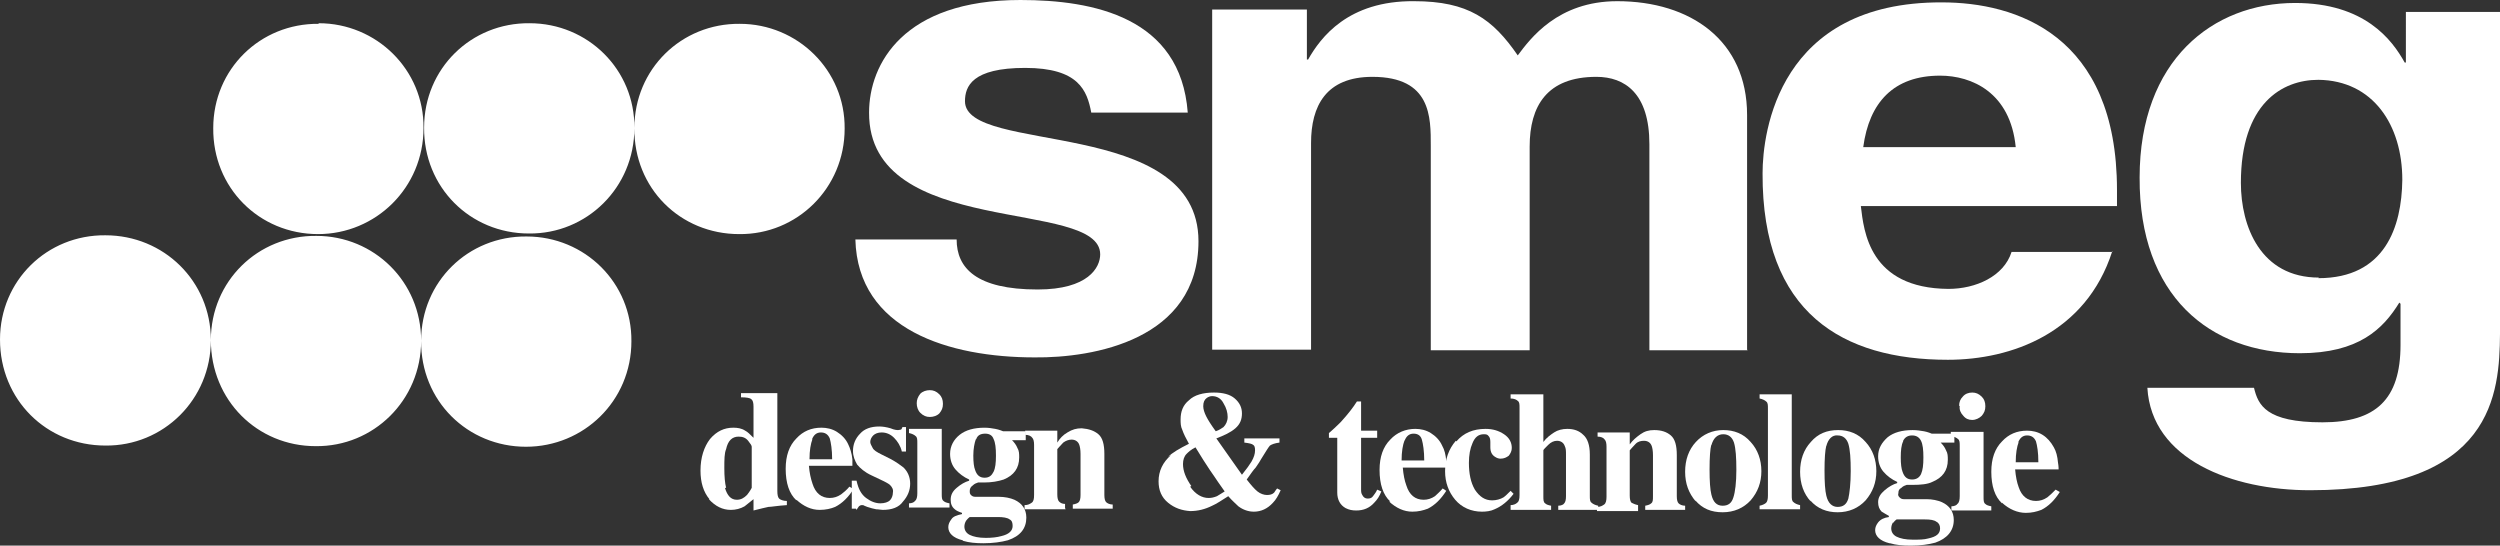
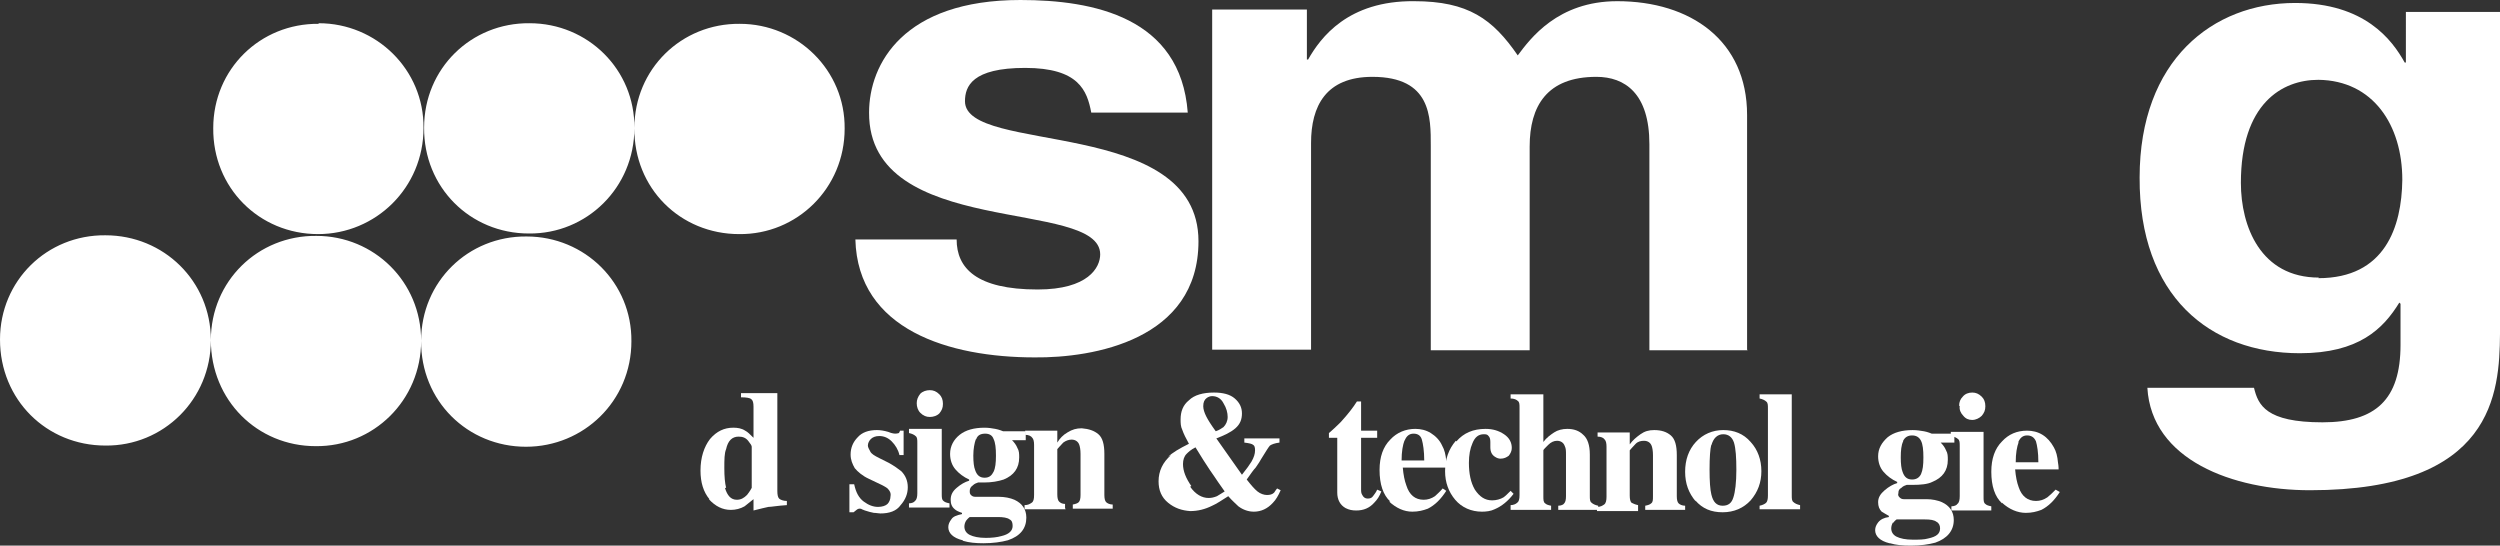
<svg xmlns="http://www.w3.org/2000/svg" id="Laag_2" data-name="Laag 2" viewBox="0 0 41.97 9.16">
  <rect x="0" y="0" width="41.97" height="9.16" fill="#333333" stroke="none" />
  <defs>
    <style>
      .cls-1 {
        fill: #fff;
      }
    </style>
  </defs>
  <g id="Laag_1-2" data-name="Laag 1">
    <g>
      <path class="cls-1" d="M18.32,1.89c-.07-.37-.21-.75-1.11-.75-.89,0-1.01.31-1.01.56,0,.9,3.92.25,3.92,2.35,0,1.66-1.77,1.96-2.75,1.95-1.43,0-2.97-.46-3.01-1.98h1.7c0,.48.33.84,1.36.84.85,0,1.05-.37,1.05-.59,0-.95-3.89-.25-3.88-2.38C14.59,1.07,15.17,0,17.13,0c1.23,0,2.69.29,2.81,1.89h-1.61Z" />
      <path class="cls-1" d="M29.34,5.88h-1.65s0-3.46,0-3.46c0-.85-.41-1.13-.89-1.13-.83,0-1.12.49-1.12,1.17v3.42s-1.66,0-1.66,0v-3.43c0-.48.01-1.16-.98-1.16-.78,0-1.03.49-1.03,1.11v3.47s-1.66,0-1.66,0V.16s1.59,0,1.59,0v.84s.02,0,.02,0c.21-.37.67-.99,1.78-.98.91,0,1.32.3,1.74.91.21-.28.67-.91,1.67-.91,1.23,0,2.18.66,2.18,1.91v3.94Z" />
-       <path class="cls-1" d="M35.46,4.22c-.44,1.37-1.69,1.82-2.76,1.82-1.76,0-3.12-.78-3.11-3.13,0-.69.27-2.88,3.01-2.87,1.24,0,2.94.54,2.94,3.15v.27h-4.3c.05.42.14,1.38,1.47,1.39.46,0,.93-.21,1.06-.62h1.7ZM33.84,2.47c-.09-.92-.74-1.2-1.27-1.2-.78,0-1.19.45-1.29,1.2h2.55Z" />
      <path class="cls-1" d="M41.97.21v5.4c-.01.98-.1,2.62-3.19,2.62-1.3,0-2.66-.51-2.73-1.72h1.79c.07.29.2.58,1.15.58.89,0,1.31-.38,1.31-1.3v-.69s-.02-.02-.02-.02c-.27.44-.68.85-1.67.85-1.51,0-2.7-.96-2.69-2.95,0-1.97,1.23-2.93,2.61-2.93,1.17,0,1.63.62,1.84,1h.02V.2s1.58,0,1.58,0ZM38.92,4.67c1.12,0,1.4-.86,1.41-1.65,0-.92-.49-1.67-1.41-1.68-.61,0-1.3.4-1.3,1.73,0,.73.33,1.59,1.31,1.59Z" />
      <path class="cls-1" d="M5.35.39c.97,0,1.77.78,1.76,1.76,0,1-.8,1.78-1.77,1.78-.99,0-1.77-.78-1.76-1.78,0-.99.79-1.76,1.77-1.75ZM8.89.39c.98,0,1.77.78,1.76,1.76,0,1-.8,1.78-1.77,1.77-.99,0-1.77-.78-1.76-1.78,0-.99.79-1.76,1.77-1.75ZM12.42.4c.97,0,1.77.78,1.76,1.76,0,1-.8,1.78-1.77,1.77-.99,0-1.77-.77-1.76-1.78,0-.99.79-1.76,1.77-1.75ZM1.77,3.95c.98,0,1.77.77,1.77,1.76,0,1-.8,1.78-1.77,1.77C.78,7.48,0,6.71,0,5.7c0-.99.79-1.76,1.77-1.75ZM5.31,3.96c.97,0,1.76.77,1.76,1.76,0,1-.8,1.78-1.77,1.77-.98,0-1.76-.77-1.76-1.78,0-.99.79-1.76,1.77-1.75ZM8.84,3.97c.98,0,1.77.78,1.76,1.76,0,1-.8,1.77-1.77,1.77-.98,0-1.77-.77-1.76-1.78,0-.99.79-1.76,1.77-1.75Z" />
      <path class="cls-1" d="M12.19,8.19c-.02-.08-.03-.19-.03-.33,0-.14,0-.25.03-.32.03-.14.1-.21.21-.21.07,0,.12.02.16.07.04.05.06.08.06.1v.69s-.03.06-.08.12c-.05.05-.1.08-.17.08-.1,0-.16-.07-.2-.2ZM11.9,8.38c.11.12.23.18.37.18.08,0,.16-.02.23-.06.04-.03.09-.07.15-.12v.19c.12-.03.2-.05.25-.06.05,0,.15-.02.31-.03v-.07c-.06,0-.11-.02-.13-.04-.02-.02-.03-.06-.03-.13v-1.64s-.61,0-.61,0v.07c.09,0,.15.01.17.03.03.02.04.06.04.13v.52c-.06-.06-.1-.1-.14-.12-.06-.04-.13-.05-.2-.05-.15,0-.28.06-.39.19-.1.13-.16.31-.16.53,0,.2.05.36.15.48Z" />
-       <path class="cls-1" d="M13.63,7.38c.03-.08.08-.12.15-.12s.12.03.15.1c.02.07.04.19.04.35h-.38c0-.15.02-.26.05-.34ZM13.37,8.39c.12.11.25.17.39.17.1,0,.19-.02.26-.05.12-.06.22-.16.31-.3l-.07-.04c-.05.06-.1.1-.14.13-.06.04-.12.06-.19.06-.14,0-.24-.08-.29-.24-.03-.09-.05-.18-.06-.3h.73s0-.06,0-.11c-.01-.1-.04-.19-.07-.25-.04-.09-.11-.16-.19-.21-.08-.05-.17-.07-.26-.07-.17,0-.31.06-.42.18-.12.12-.18.29-.18.51,0,.24.06.42.18.53Z" />
-       <path class="cls-1" d="M14.38,8.56s.03-.05.04-.06c.01-.01.03-.02.04-.02,0,0,.01,0,.02,0,0,0,.02,0,.03.01l.05.02c.06.02.1.03.15.04.04,0,.08.01.11.01.15,0,.27-.04.34-.14.08-.09.12-.19.12-.3s-.04-.2-.11-.27c-.05-.04-.12-.09-.21-.14l-.16-.08c-.08-.04-.13-.07-.15-.11s-.04-.07-.04-.1c0-.04.02-.08.05-.11.03-.03.08-.05.14-.05.08,0,.15.03.21.09.06.06.11.14.13.23h.07v-.41h-.06s-.01.03-.02.04c0,0-.03.01-.05.01-.02,0-.06,0-.13-.03-.07-.02-.13-.03-.19-.03-.14,0-.25.04-.32.12-.08.08-.12.18-.12.29,0,.09.03.16.07.23.05.06.13.13.24.18l.21.1s.08.04.1.06c.04.04.06.08.05.13,0,.05-.02.1-.05.13s-.09.05-.16.05c-.08,0-.16-.03-.24-.09-.08-.06-.13-.15-.16-.29h-.08v.47s.07,0,.07,0Z" />
+       <path class="cls-1" d="M14.38,8.56c.01-.01.03-.02.04-.02,0,0,.01,0,.02,0,0,0,.02,0,.03.01l.05.02c.06.02.1.03.15.04.04,0,.08.01.11.01.15,0,.27-.04.34-.14.08-.09.12-.19.12-.3s-.04-.2-.11-.27c-.05-.04-.12-.09-.21-.14l-.16-.08c-.08-.04-.13-.07-.15-.11s-.04-.07-.04-.1c0-.04.02-.08.05-.11.03-.03.08-.05.14-.05.08,0,.15.03.21.09.06.06.11.14.13.23h.07v-.41h-.06s-.01.03-.02.04c0,0-.03.01-.05.01-.02,0-.06,0-.13-.03-.07-.02-.13-.03-.19-.03-.14,0-.25.04-.32.12-.08.08-.12.18-.12.29,0,.09.03.16.07.23.05.06.13.13.24.18l.21.1s.08.04.1.06c.04.04.06.08.05.13,0,.05-.02.1-.05.13s-.09.05-.16.05c-.08,0-.16-.03-.24-.09-.08-.06-.13-.15-.16-.29h-.08v.47s.07,0,.07,0Z" />
      <path class="cls-1" d="M15.39,6.77c0-.06.02-.11.06-.16.04-.04.1-.06.16-.06s.11.02.16.07c.04.04.06.09.06.16s-.02.11-.06.16c-.04.04-.1.06-.16.06s-.11-.02-.16-.07c-.04-.04-.06-.1-.06-.16ZM15.26,8.52v-.07c.05,0,.09-.02.1-.04.03-.02.04-.07.04-.13v-.84c0-.06,0-.1-.03-.12-.02-.02-.06-.04-.11-.05v-.07h.55s0,1.09,0,1.09c0,.06,0,.1.03.12.02.02.05.03.1.04v.07h-.68Z" />
      <path class="cls-1" d="M16.39,7.37c.02-.06.07-.09.15-.09.07,0,.12.03.14.09.03.06.04.15.04.28,0,.12-.01.21-.04.27-.03.06-.07.1-.15.1-.08,0-.13-.04-.16-.13-.02-.05-.03-.13-.03-.24,0-.12.02-.21.04-.27ZM16.22,8.74s.03-.04.06-.06h.47c.09,0,.16.01.2.04.04.02.05.06.05.11,0,.08-.06.14-.19.17-.07.02-.16.03-.26.03-.12,0-.21-.02-.27-.05-.06-.03-.09-.08-.09-.14,0-.03.01-.07.03-.1ZM16.17,9.08c.1.03.21.04.34.04.16,0,.3-.02.41-.05.21-.07.31-.2.31-.38,0-.14-.07-.24-.2-.3-.07-.03-.16-.05-.27-.05h-.19s-.06,0-.11,0c-.05,0-.07,0-.09,0-.03,0-.05-.01-.07-.03-.02-.02-.02-.04-.02-.07,0-.04.02-.07.05-.09.03-.03.06-.04.09-.05.02,0,.03,0,.04,0,0,0,.03,0,.06,0,.13,0,.24-.02.33-.05.17-.07.26-.19.26-.37,0-.06,0-.11-.03-.16-.02-.05-.05-.09-.09-.13h.23s0-.15,0-.15h-.38s-.07-.03-.13-.04c-.05-.01-.12-.02-.18-.02-.18,0-.32.04-.42.12-.1.08-.16.19-.16.32,0,.1.03.19.09.26.06.07.14.13.23.17v.02c-.07.02-.14.06-.21.12-.07.06-.1.12-.1.2,0,.07.02.12.07.16.02.02.06.04.12.06v.02c-.09.02-.15.04-.18.09-.03.04-.05.08-.05.13,0,.1.08.18.24.22Z" />
      <path class="cls-1" d="M17.88,8.53v-.07c-.05,0-.08-.02-.1-.04-.02-.02-.03-.06-.03-.12v-.76s.06-.07.1-.11c.04-.03.09-.05.14-.05.06,0,.11.03.13.09.01.03.02.08.02.15v.69c0,.06-.01.1-.03.12-.02.02-.05.03-.1.04v.07h.67s0-.07,0-.07c-.05,0-.09-.02-.11-.04-.02-.02-.03-.06-.03-.12v-.69c0-.16-.03-.27-.1-.33-.07-.06-.16-.09-.28-.1-.09,0-.16.02-.24.07-.07.04-.13.1-.17.17v-.2h-.54s0,.07,0,.07c.06,0,.1.02.12.05.02.02.03.06.03.12v.84c0,.07-.01.11-.04.13-.03.02-.06.04-.12.04v.07h.69Z" />
      <path class="cls-1" d="M20.25,6.99c-.03-.06-.05-.12-.05-.17,0-.07.02-.11.06-.14.03-.02.06-.03.09-.03.08,0,.15.04.19.12.05.08.07.16.07.23,0,.07-.03.13-.07.17-.03.02-.07.05-.13.07-.08-.11-.13-.19-.16-.25ZM20,8.16c-.09-.13-.14-.25-.14-.37,0-.07.02-.13.06-.17.03-.03.07-.07.15-.11l.13.21c.09.14.15.23.18.27.03.05.09.13.18.26-.06.04-.1.06-.13.08-.05.02-.09.03-.14.03-.11,0-.22-.06-.31-.19ZM19.66,7.64c-.14.12-.21.27-.21.44,0,.15.05.27.16.36.11.09.23.13.37.14.13,0,.25-.03.37-.09.07-.03.16-.09.27-.16.07.08.13.13.17.17.08.06.17.09.26.09.12,0,.23-.05.32-.15.05-.05.09-.12.13-.21l-.06-.03s-.04.05-.05.07c-.03.03-.07.04-.12.04-.05,0-.11-.02-.16-.06-.05-.04-.11-.11-.18-.2.07-.1.12-.17.15-.2.05-.07.08-.12.09-.14.08-.13.13-.21.15-.23.03-.02.08-.04.16-.05v-.07h-.59s0,.07,0,.07c.08.01.13.02.15.04.02.01.03.04.03.09,0,.06-.02.12-.06.19-.03.05-.08.12-.16.22l-.43-.61c.13-.05.24-.1.32-.17.08-.07.11-.15.11-.25s-.04-.18-.12-.25c-.08-.07-.2-.1-.35-.1-.18,0-.33.04-.42.13-.1.08-.14.19-.14.32,0,.06,0,.12.03.18.02.06.06.14.11.23-.16.08-.28.15-.35.22Z" />
      <path class="cls-1" d="M22.46,7.35h-.15v-.08s.06-.05.09-.08c.05-.05.1-.09.14-.14.09-.1.17-.2.24-.31h.07v.49h.27v.12h-.27s0,.86,0,.86c0,.04,0,.07.02.1.02.04.05.06.09.06.04,0,.07-.01.09-.04.02-.03.05-.06.07-.11l.07.03c-.03.08-.07.14-.12.19-.08.09-.18.13-.3.13-.07,0-.12-.01-.18-.04-.09-.05-.14-.14-.14-.26v-.93Z" />
      <path class="cls-1" d="M23.58,7.4c.03-.08.08-.12.15-.12.07,0,.12.03.14.1.02.07.04.19.04.35h-.38c0-.15.02-.26.05-.34ZM23.32,8.42c.12.11.25.17.39.17.1,0,.18-.02.26-.05.12-.06.22-.16.31-.3l-.06-.04c-.05.06-.1.1-.13.13-.06.04-.12.06-.19.06-.14,0-.24-.08-.29-.24-.03-.08-.05-.18-.06-.3h.73s0-.06,0-.11c-.01-.11-.03-.19-.07-.26-.04-.09-.11-.16-.19-.21-.08-.05-.17-.07-.26-.07-.16,0-.31.06-.42.18-.12.12-.18.29-.18.51,0,.24.06.42.18.53Z" />
      <path class="cls-1" d="M24.44,7.4c-.12.14-.18.31-.18.51,0,.19.06.35.17.48.11.13.27.2.45.2.07,0,.15-.01.21-.04.12-.05.23-.14.32-.26l-.05-.05c-.05.05-.09.09-.12.11-.05.03-.12.05-.19.05-.12,0-.21-.06-.29-.18-.07-.12-.1-.27-.1-.45,0-.13.02-.24.06-.33.04-.1.1-.15.19-.15.03,0,.06,0,.08.03.02.02.03.05.03.1,0,.02,0,.04,0,.05,0,.02,0,.03,0,.04,0,.08.03.13.08.16.03.02.06.03.09.03.06,0,.1-.02.14-.05.03-.04.05-.08.05-.13,0-.09-.04-.17-.13-.23-.09-.06-.19-.09-.31-.09-.21,0-.37.07-.49.21Z" />
      <path class="cls-1" d="M25.36,8.55v-.07c.05,0,.09-.02.11-.04.03-.02.04-.06.04-.13v-1.46c0-.06,0-.1-.03-.12-.02-.02-.06-.04-.12-.04v-.07h.55v.8c.05-.07.12-.12.18-.16.06-.04.14-.06.22-.06.11,0,.2.03.27.1.07.06.11.17.11.33v.69c0,.06,0,.1.03.12.02.02.06.04.11.05v.07h-.67v-.07c.05,0,.09-.02.1-.04.02-.02.03-.06.03-.12v-.69c0-.07,0-.11-.02-.15-.02-.06-.07-.09-.13-.09-.05,0-.1.02-.15.07-.05.05-.08.08-.08.09v.77c0,.06,0,.1.03.12.02.02.05.03.1.04v.07h-.68Z" />
      <path class="cls-1" d="M27.5,8.55v-.07c-.05-.01-.09-.03-.11-.04-.02-.02-.03-.06-.03-.12v-.76s.06-.07.1-.11c.04-.04.09-.05.14-.05.06,0,.11.03.13.09.01.03.02.08.02.15v.69c0,.06,0,.1-.03.12-.02.02-.05.03-.1.04v.07h.67s0-.07,0-.07c-.05,0-.09-.02-.11-.04-.02-.02-.03-.06-.03-.12v-.69c0-.16-.03-.27-.1-.33-.07-.06-.16-.09-.28-.09-.09,0-.16.02-.23.07-.07.05-.13.1-.18.17v-.2s-.54,0-.54,0v.07c.06,0,.1.02.12.05.02.02.03.06.03.12v.84c0,.06-.01.11-.04.13-.03.02-.06.04-.12.04v.07h.69Z" />
      <path class="cls-1" d="M28.73,7.48c.03-.12.1-.19.2-.19.09,0,.15.05.18.14.03.1.04.25.04.46s-.02.37-.05.46c-.03.1-.09.14-.18.14-.1,0-.16-.06-.19-.19-.02-.08-.03-.22-.03-.42,0-.2.01-.34.03-.42ZM28.46,8.4c.12.14.27.2.46.2.19,0,.35-.07.47-.2.12-.14.18-.3.18-.49s-.06-.36-.18-.49c-.12-.14-.28-.2-.46-.2s-.34.07-.46.2c-.12.13-.18.3-.18.5s.06.36.18.5Z" />
      <path class="cls-1" d="M29.54,8.56v-.07c.05-.01.09-.03.11-.05.02-.02.03-.06.03-.12v-1.46c0-.06,0-.1-.03-.12-.02-.02-.06-.04-.11-.05v-.07s.54,0,.54,0v1.69c0,.06,0,.1.03.12.02.02.06.04.11.05v.07h-.68Z" />
-       <path class="cls-1" d="M30.66,7.49c.03-.12.1-.19.19-.18.09,0,.15.05.18.14.03.1.04.25.04.46s-.02.37-.04.46c-.03.1-.09.14-.18.14-.09,0-.16-.06-.19-.19-.02-.08-.03-.22-.03-.42,0-.2.01-.34.03-.42ZM30.39,8.4c.12.14.28.2.46.2.19,0,.35-.07.47-.2.12-.14.18-.3.18-.49s-.06-.36-.18-.49c-.12-.14-.28-.2-.46-.2-.19,0-.34.06-.46.2-.12.13-.18.3-.18.5s.06.37.18.5Z" />
      <path class="cls-1" d="M31.95,7.4c.03-.06.08-.09.15-.09.07,0,.12.03.15.09.03.06.04.15.04.28s-.01.21-.04.28c-.03.06-.08.09-.15.09-.08,0-.13-.04-.16-.13-.02-.05-.03-.13-.03-.24,0-.12.01-.21.04-.27ZM31.78,8.78s.03-.04.06-.06h.47c.1,0,.16.01.2.04.04.02.06.06.06.11,0,.09-.06.14-.2.17-.07.02-.15.02-.26.02-.12,0-.21-.02-.27-.05-.06-.03-.09-.08-.09-.14,0-.03.01-.07.03-.1ZM31.73,9.12c.1.03.21.04.35.04.16,0,.3-.02.41-.05.2-.07.31-.2.31-.38,0-.14-.07-.24-.2-.3-.07-.03-.16-.05-.26-.05h-.18s-.06,0-.11,0c-.05,0-.08,0-.09,0-.03,0-.05-.01-.07-.03-.02-.02-.03-.04-.02-.07,0-.04.01-.07.05-.09.03-.03.06-.04.09-.05.02,0,.03,0,.04,0,0,0,.03,0,.06,0,.13,0,.25-.01.33-.05.17-.07.26-.19.26-.37,0-.06,0-.11-.03-.16-.02-.05-.05-.09-.09-.13h.23s0-.15,0-.15h-.38s-.07-.03-.13-.04c-.06-.01-.12-.02-.19-.02-.18,0-.32.04-.42.12-.1.09-.16.19-.16.32,0,.1.03.19.09.26.06.07.14.13.23.17v.02c-.07.02-.14.06-.21.12-.07.06-.11.12-.11.2,0,.07.02.12.06.16.03.02.07.04.12.07v.02c-.08.01-.14.04-.18.09-.03.04-.05.08-.05.13,0,.1.08.18.24.22Z" />
      <path class="cls-1" d="M32.89,6.81c0-.06.02-.11.06-.15.04-.05.1-.07.16-.07.06,0,.11.02.16.07.04.04.06.09.06.16s-.02.11-.06.16c-.04.04-.1.07-.16.07-.06,0-.11-.02-.15-.07-.04-.04-.07-.1-.06-.16ZM32.76,8.57v-.07c.05,0,.09-.02.1-.04.03-.02.04-.07.04-.13v-.84c0-.06,0-.1-.03-.12-.02-.02-.06-.04-.12-.05v-.07h.55s0,1.09,0,1.09c0,.06,0,.1.03.12.02.02.05.03.1.04v.07h-.68Z" />
      <path class="cls-1" d="M33.88,7.43c.03-.08.08-.12.15-.12s.12.03.15.1c.02.07.04.18.04.35h-.38c0-.15.02-.26.05-.34ZM33.61,8.44c.12.11.26.17.4.17.1,0,.18-.02.26-.05.12-.06.22-.16.31-.3l-.07-.04c-.06.06-.1.1-.14.13-.06.04-.12.06-.19.06-.14,0-.24-.08-.29-.23-.03-.08-.05-.18-.06-.3h.73s0-.06-.01-.11c-.01-.11-.03-.19-.07-.26-.05-.09-.11-.16-.19-.21-.08-.05-.17-.07-.26-.07-.17,0-.31.06-.42.18-.12.12-.18.29-.18.51,0,.24.06.42.18.53Z" />
    </g>
  </g>
</svg>